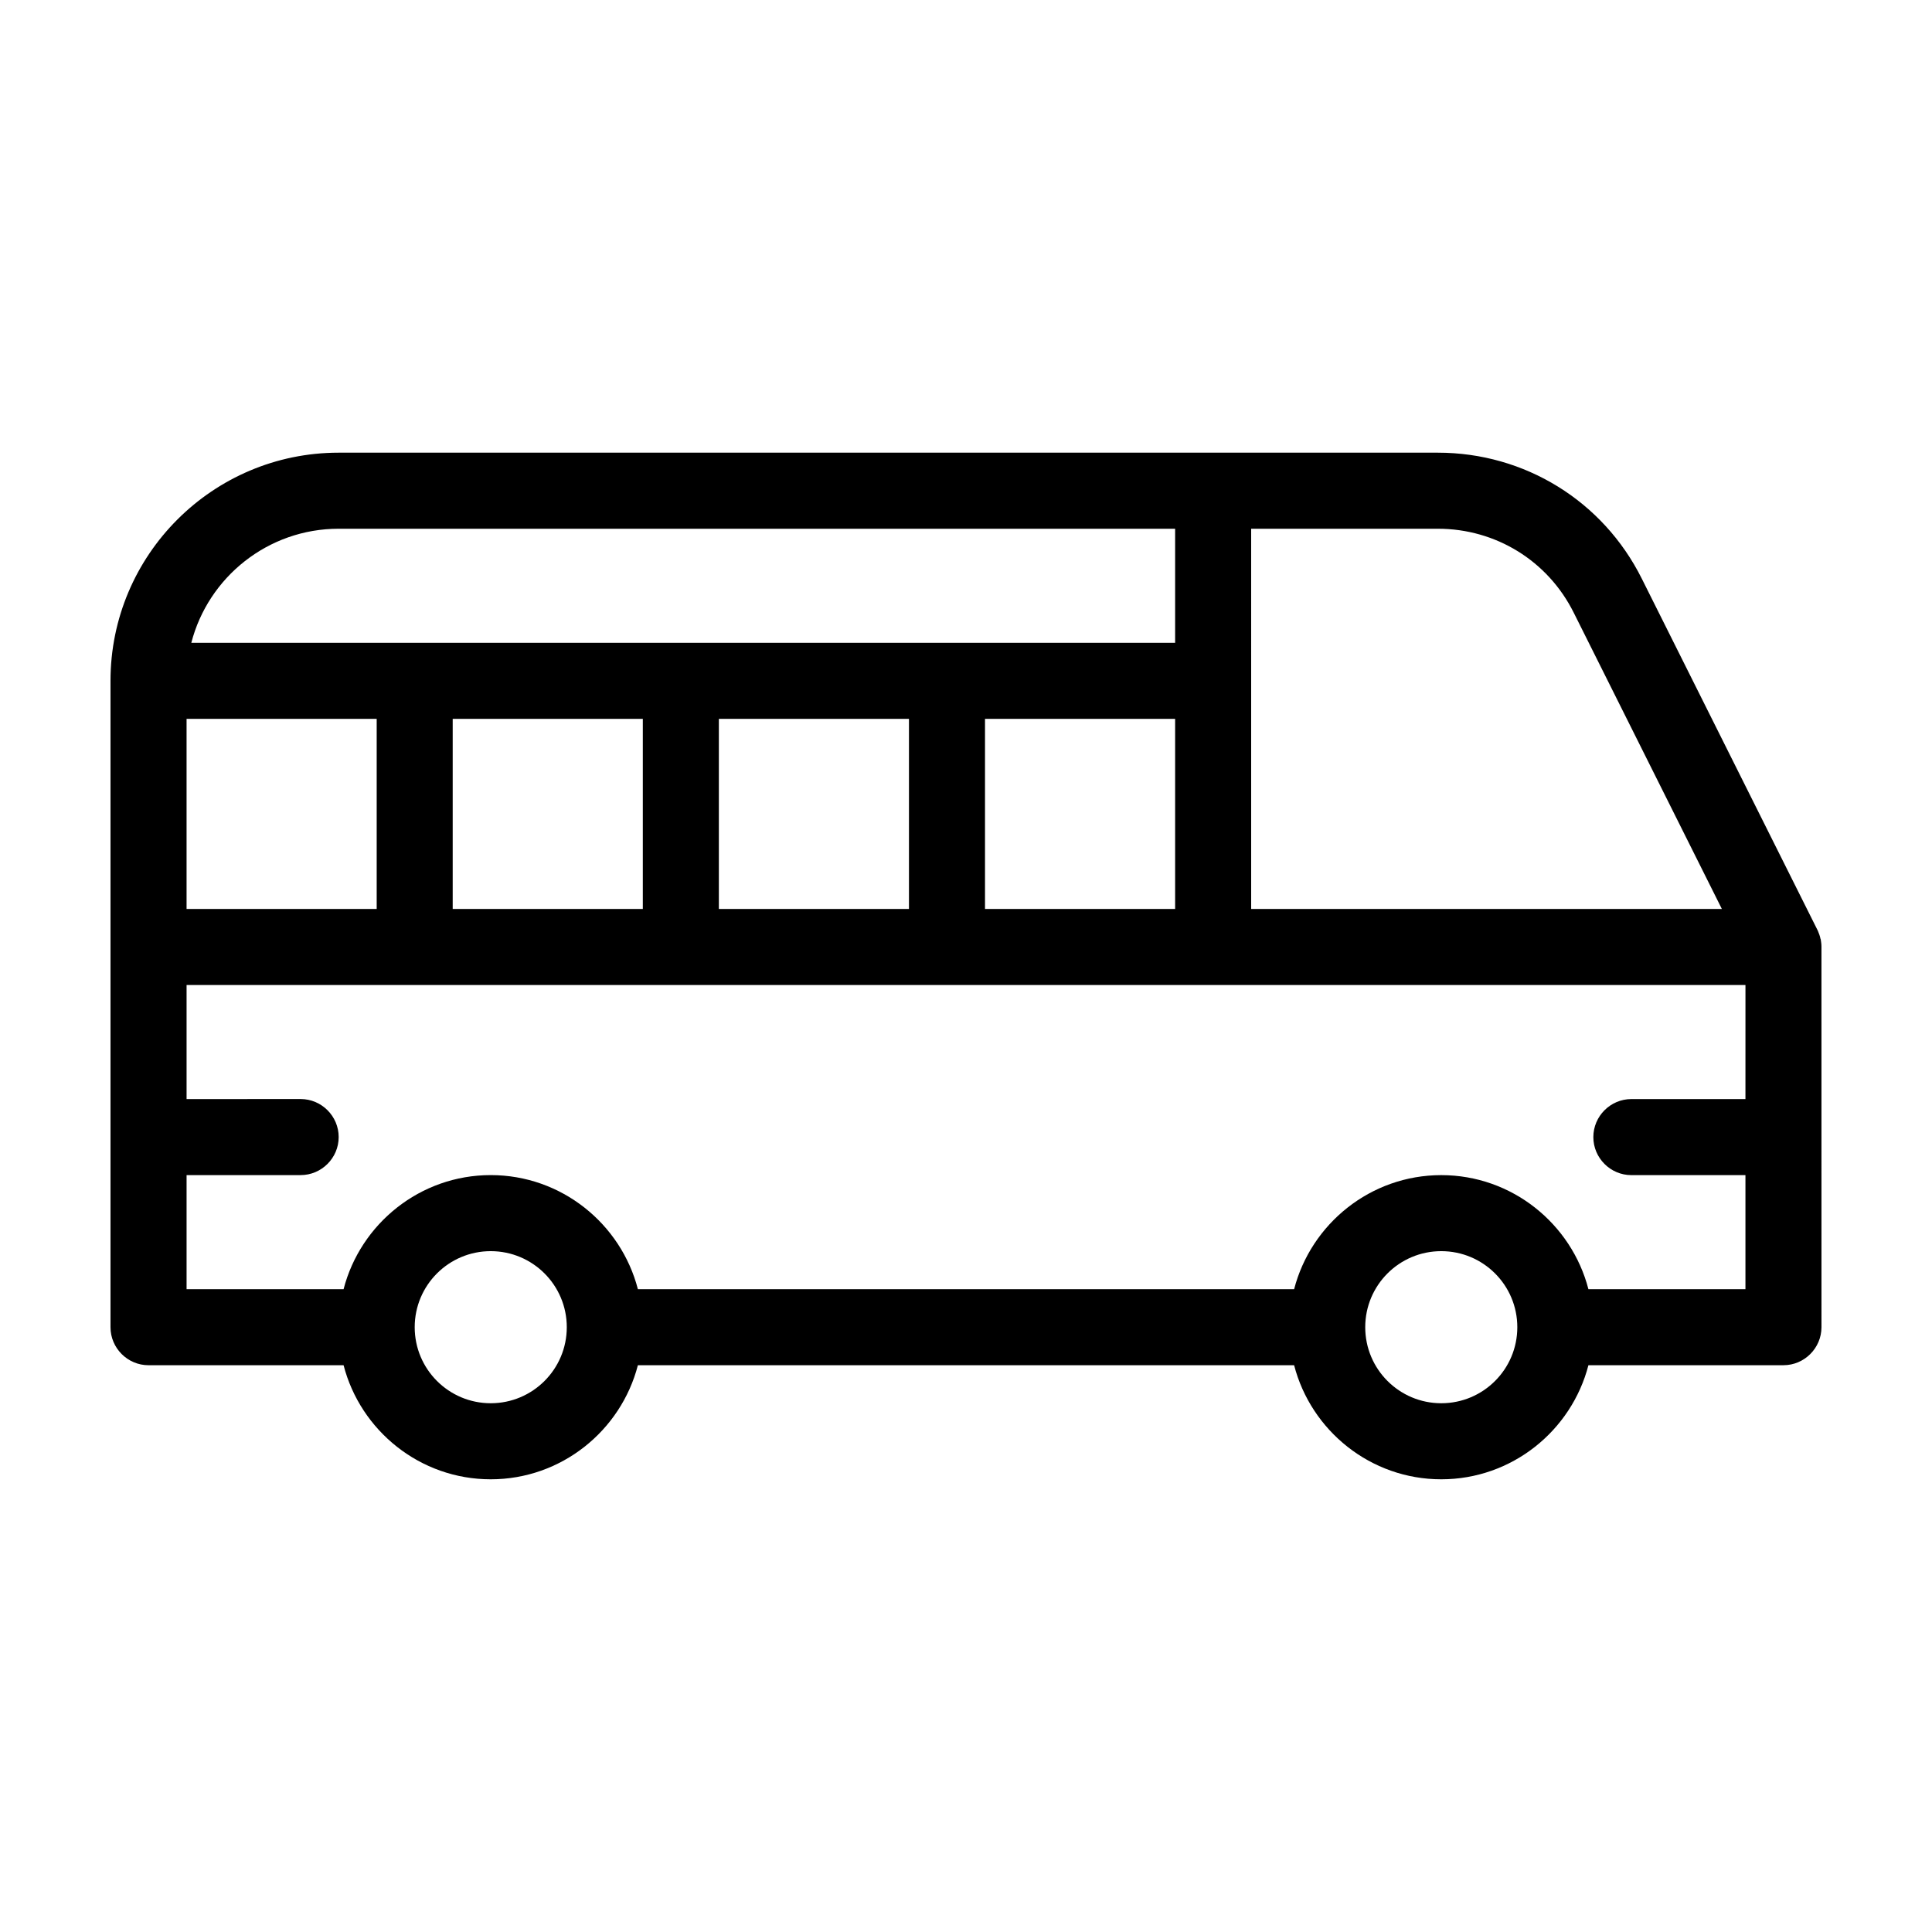
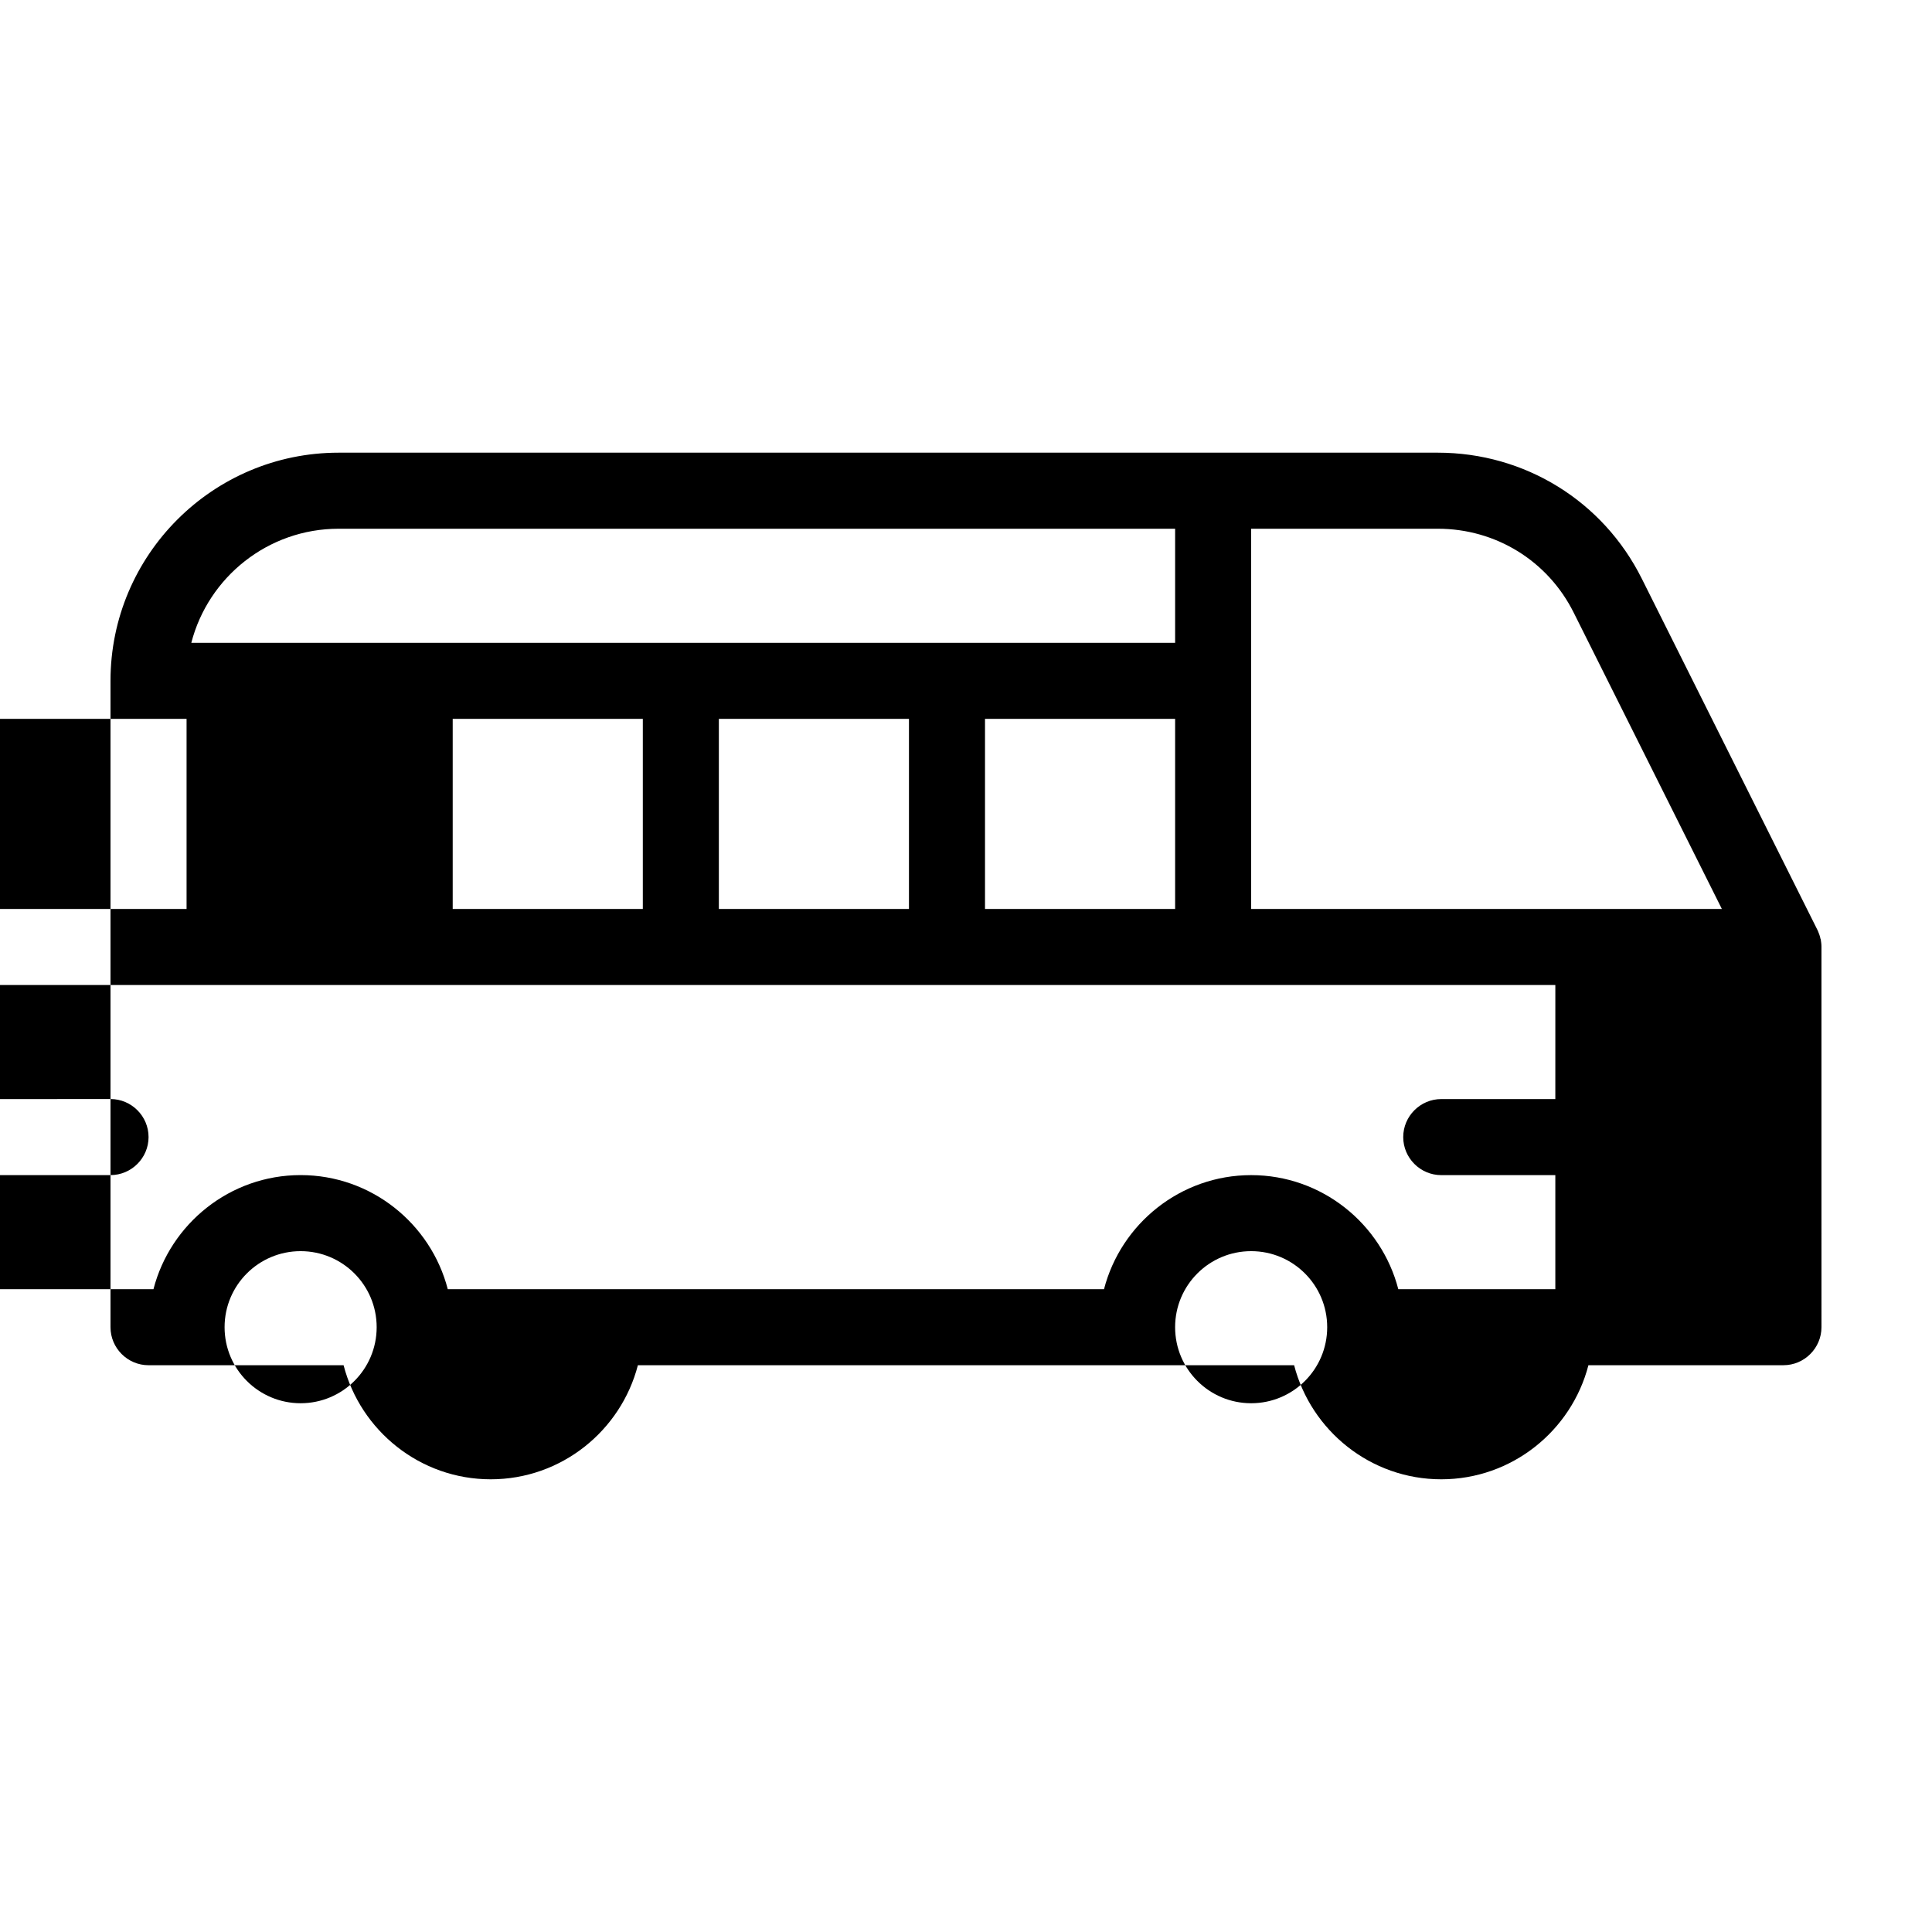
<svg xmlns="http://www.w3.org/2000/svg" fill="#000000" width="800px" height="800px" version="1.1" viewBox="144 144 512 512">
-   <path d="m626.51 392.89-0.051-0.051c-0.152-0.754-0.402-1.461-0.707-2.168-0.051-0.051-0.051-0.152-0.102-0.203l-46.551-93.105c-10.277-20.602-31.035-33.398-54.059-33.398h-291.3c-33.352 0-60.457 27.105-60.457 60.457v171.3c0 5.543 4.535 10.078 10.078 10.078h51.691c4.484 17.332 20.254 30.23 38.996 30.23 18.742 0 34.512-12.898 38.996-30.23h173.91c4.484 17.332 20.254 30.23 38.996 30.23 18.742 0 34.512-12.898 38.996-30.23l51.684-0.004c5.543 0 10.078-4.535 10.078-10.078l-0.004-100.76v-0.102c0-0.656-0.098-1.309-0.199-1.965zm-150.94-108.77h49.473c15.367 0 29.172 8.516 36.023 22.27l39.246 78.492h-124.74zm-241.83 0h221.68v30.23h-260.72c4.484-17.383 20.305-30.23 39.047-30.23zm221.68 50.383v50.383l-50.383-0.004v-50.379zm-70.535 0v50.383l-50.379-0.004v-50.379zm-70.531 0v50.383l-50.383-0.004v-50.379zm-120.91 0h50.383v50.383l-50.383-0.004zm80.609 181.37c-11.133 0-20.152-9.02-20.152-20.152 0-11.133 9.02-20.152 20.152-20.152s20.152 9.02 20.152 20.152c0 11.133-9.02 20.152-20.152 20.152zm251.9 0c-11.133 0-20.152-9.02-20.152-20.152 0-11.133 9.02-20.152 20.152-20.152 11.133 0 20.152 9.02 20.152 20.152 0 11.133-9.016 20.152-20.152 20.152zm80.609-80.609h-30.23c-5.543 0-10.078 4.535-10.078 10.078s4.535 10.078 10.078 10.078h30.23v30.23h-41.613c-4.484-17.332-20.254-30.23-38.996-30.23-18.742 0-34.512 12.898-38.996 30.23l-173.91-0.008c-4.484-17.332-20.254-30.23-38.996-30.23-18.742 0-34.512 12.898-38.996 30.23h-41.609v-30.23h30.23c5.543 0 10.078-4.535 10.078-10.078 0-5.543-4.535-10.078-10.078-10.078l-30.23 0.008v-30.23h413.12z" />
+   <path d="m626.51 392.89-0.051-0.051c-0.152-0.754-0.402-1.461-0.707-2.168-0.051-0.051-0.051-0.152-0.102-0.203l-46.551-93.105c-10.277-20.602-31.035-33.398-54.059-33.398h-291.3c-33.352 0-60.457 27.105-60.457 60.457v171.3c0 5.543 4.535 10.078 10.078 10.078h51.691c4.484 17.332 20.254 30.23 38.996 30.23 18.742 0 34.512-12.898 38.996-30.23h173.91c4.484 17.332 20.254 30.23 38.996 30.23 18.742 0 34.512-12.898 38.996-30.23l51.684-0.004c5.543 0 10.078-4.535 10.078-10.078l-0.004-100.76v-0.102c0-0.656-0.098-1.309-0.199-1.965zm-150.94-108.77h49.473c15.367 0 29.172 8.516 36.023 22.27l39.246 78.492h-124.74zm-241.83 0h221.68v30.23h-260.72c4.484-17.383 20.305-30.23 39.047-30.23zm221.68 50.383v50.383l-50.383-0.004v-50.379zm-70.535 0v50.383l-50.379-0.004v-50.379zm-70.531 0v50.383l-50.383-0.004v-50.379m-120.91 0h50.383v50.383l-50.383-0.004zm80.609 181.37c-11.133 0-20.152-9.02-20.152-20.152 0-11.133 9.02-20.152 20.152-20.152s20.152 9.02 20.152 20.152c0 11.133-9.02 20.152-20.152 20.152zm251.9 0c-11.133 0-20.152-9.02-20.152-20.152 0-11.133 9.02-20.152 20.152-20.152 11.133 0 20.152 9.02 20.152 20.152 0 11.133-9.016 20.152-20.152 20.152zm80.609-80.609h-30.23c-5.543 0-10.078 4.535-10.078 10.078s4.535 10.078 10.078 10.078h30.23v30.23h-41.613c-4.484-17.332-20.254-30.23-38.996-30.23-18.742 0-34.512 12.898-38.996 30.23l-173.91-0.008c-4.484-17.332-20.254-30.23-38.996-30.23-18.742 0-34.512 12.898-38.996 30.23h-41.609v-30.23h30.23c5.543 0 10.078-4.535 10.078-10.078 0-5.543-4.535-10.078-10.078-10.078l-30.23 0.008v-30.23h413.12z" />
</svg>